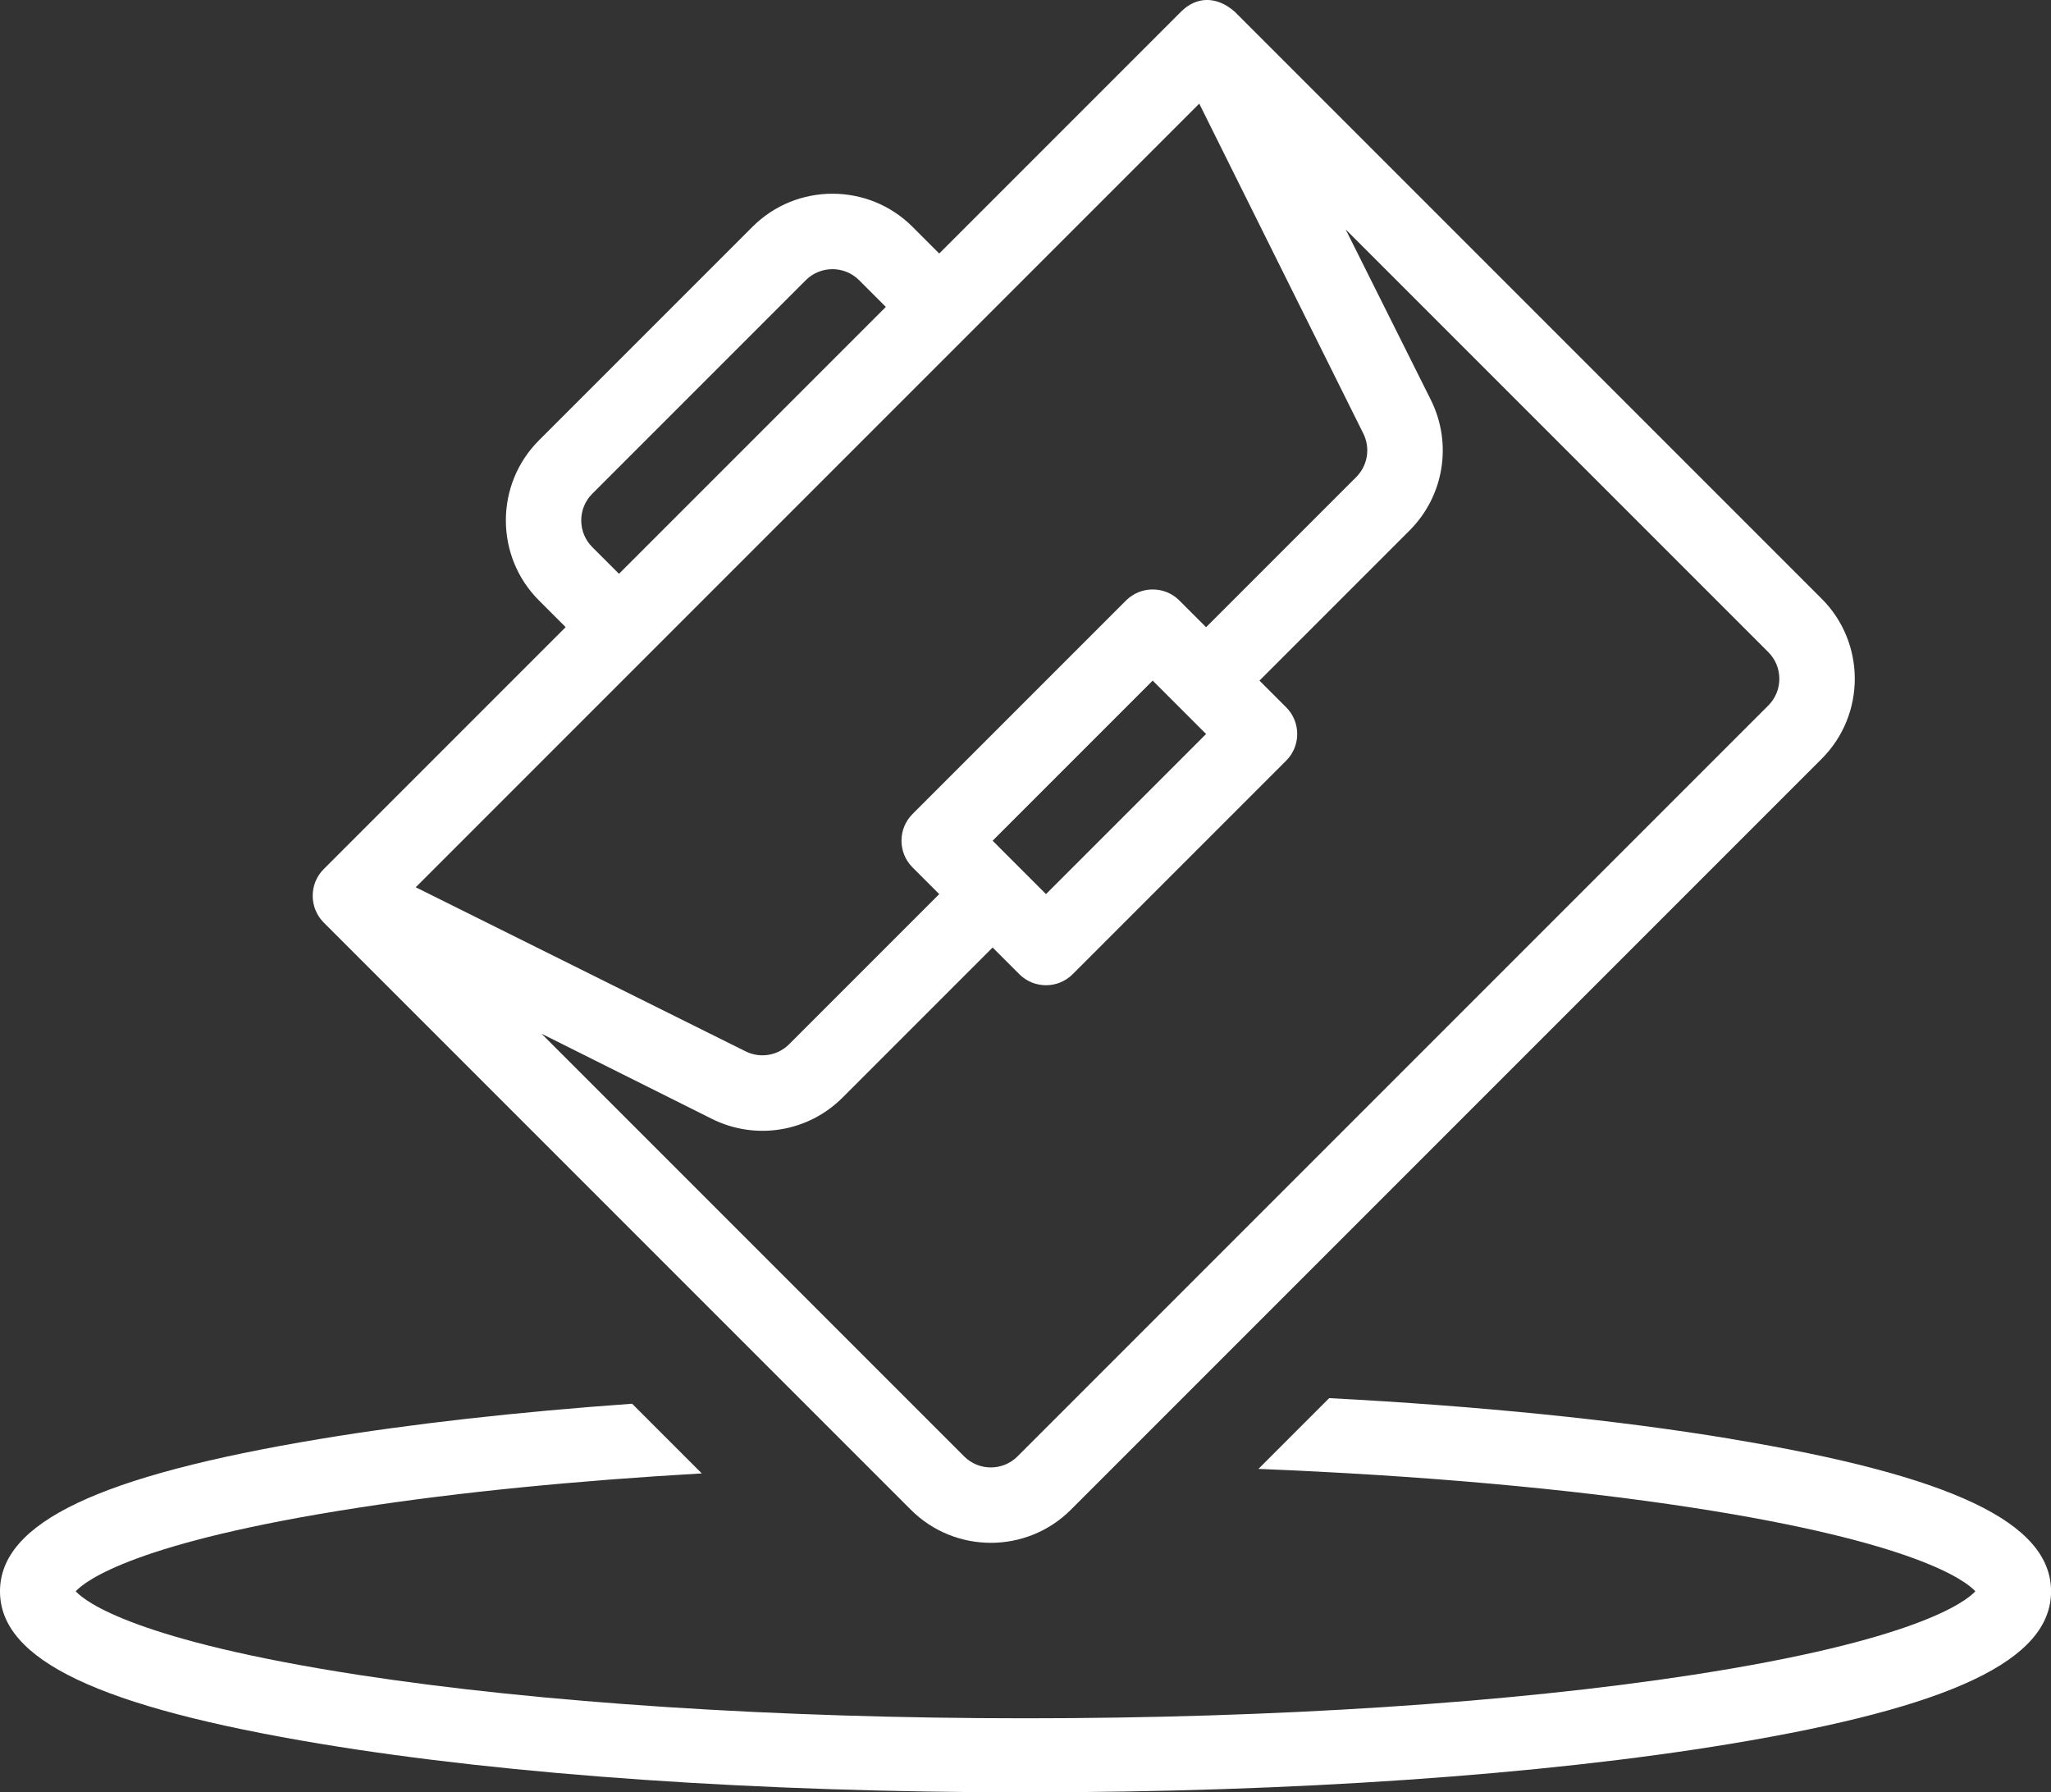
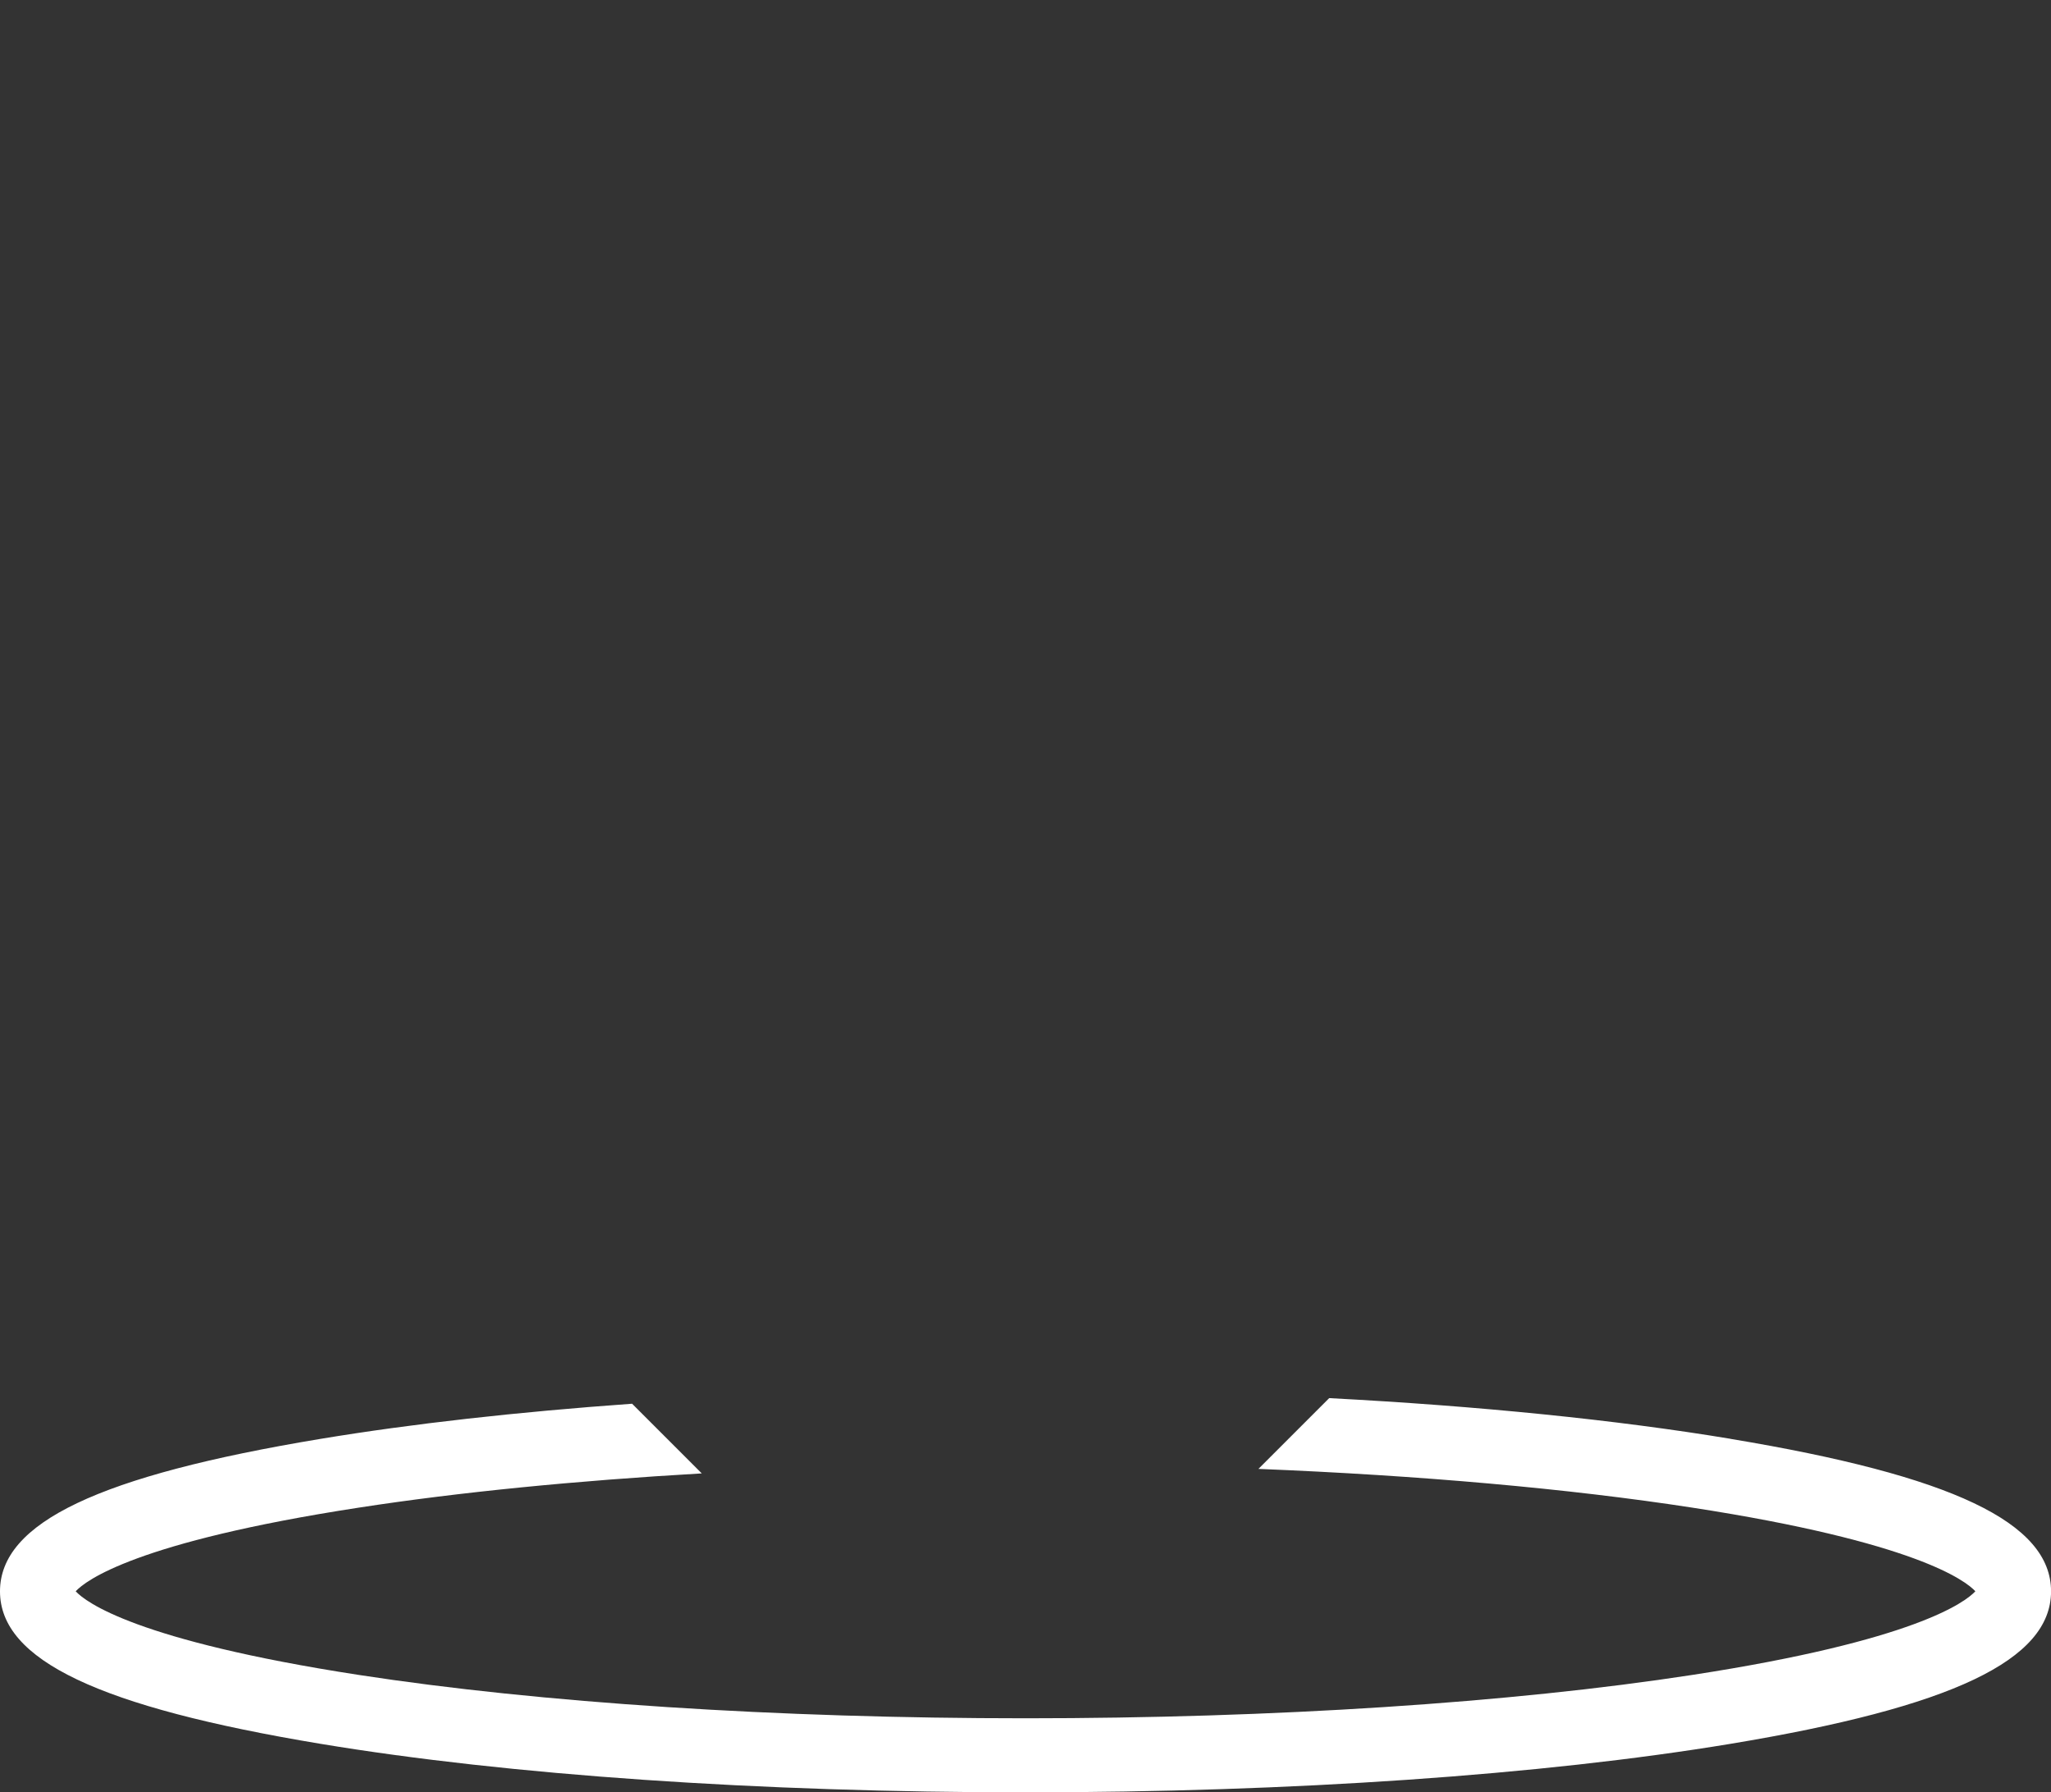
<svg xmlns="http://www.w3.org/2000/svg" id="Ebene_1" viewBox="0 0 332.71 290.7">
  <rect x="0" y="0" width="332.71" height="290.7" fill="#333333" stroke="none" />
  <defs>
    <style>.cls-1{fill:#fff;stroke-width:0px;}</style>
  </defs>
  <path class="cls-1" d="m280.73,233.37c-18.57-3.08-40.83-5.32-65.11-6.6l-11.48,11.48c26.12,1.05,50.31,3.19,70.36,6.28,36.23,5.58,44.35,11.85,45.94,13.57-1.6,1.72-9.71,8-45.94,13.57-29.44,4.53-67.84,7.03-108.14,7.03s-78.7-2.5-108.14-7.03c-36.23-5.58-44.35-11.85-45.94-13.57,1.6-1.72,9.71-8,45.94-13.57,16.21-2.5,35.15-4.37,55.62-5.55l-11.3-11.3c-18.63,1.33-35.76,3.25-50.55,5.7-35.95,5.96-51.99,13.59-51.99,24.73s16.03,18.76,51.99,24.73c30.6,5.08,71.22,7.87,114.37,7.87s83.77-2.8,114.37-7.87c35.95-5.96,51.99-13.59,51.99-24.73s-16.03-18.76-51.99-24.73Z" />
-   <path class="cls-1" d="m191.64,1.84s-.02.02-.03.03l-39.25,39.25-4.33-4.33c-7.16-7.16-18.81-7.16-25.97,0l-34.63,34.63c-7.16,7.16-7.16,18.81,0,25.97l4.33,4.33-39.25,39.25c-2.41,2.41-2.35,6.3,0,8.66l95.24,95.24c7.16,7.16,18.81,7.16,25.97,0l121.79-121.79c7.16-7.16,7.16-18.81,0-25.97L200.36,1.96l-.02-.02c-3.01-2.68-6.3-2.47-8.7-.1Zm-95.56,86.9c-2.39-2.39-2.39-6.27,0-8.66l34.63-34.63c2.39-2.39,6.27-2.39,8.66,0l4.33,4.33-43.29,43.29-4.33-4.33ZM194.54,16.81l26.61,53.5c1.18,2.36.72,5.2-1.15,7.07l-24.35,24.35-4.33-4.33c-2.39-2.39-6.27-2.39-8.66,0l-34.63,34.63c-2.39,2.39-2.39,6.27,0,8.66l4.33,4.33-24.35,24.35c-1.87,1.87-4.71,2.33-7.07,1.15l-53.5-26.61L194.54,16.81Zm-7.55,93.58l8.66,8.66-25.97,25.97-8.66-8.66,25.97-25.97Zm99.86-4.62c2.39,2.39,2.39,6.27,0,8.66l-121.79,121.79c-2.39,2.39-6.27,2.39-8.66,0l-68.56-68.56,27.63,13.81c7.08,3.54,15.6,2.16,21.2-3.44l24.35-24.35,4.33,4.33c2.39,2.39,6.27,2.39,8.66,0l34.63-34.63c2.39-2.39,2.39-6.27,0-8.66l-4.33-4.33,24.35-24.35c5.6-5.6,6.98-14.12,3.44-21.2l-13.81-27.63,68.56,68.56Z" />
</svg>